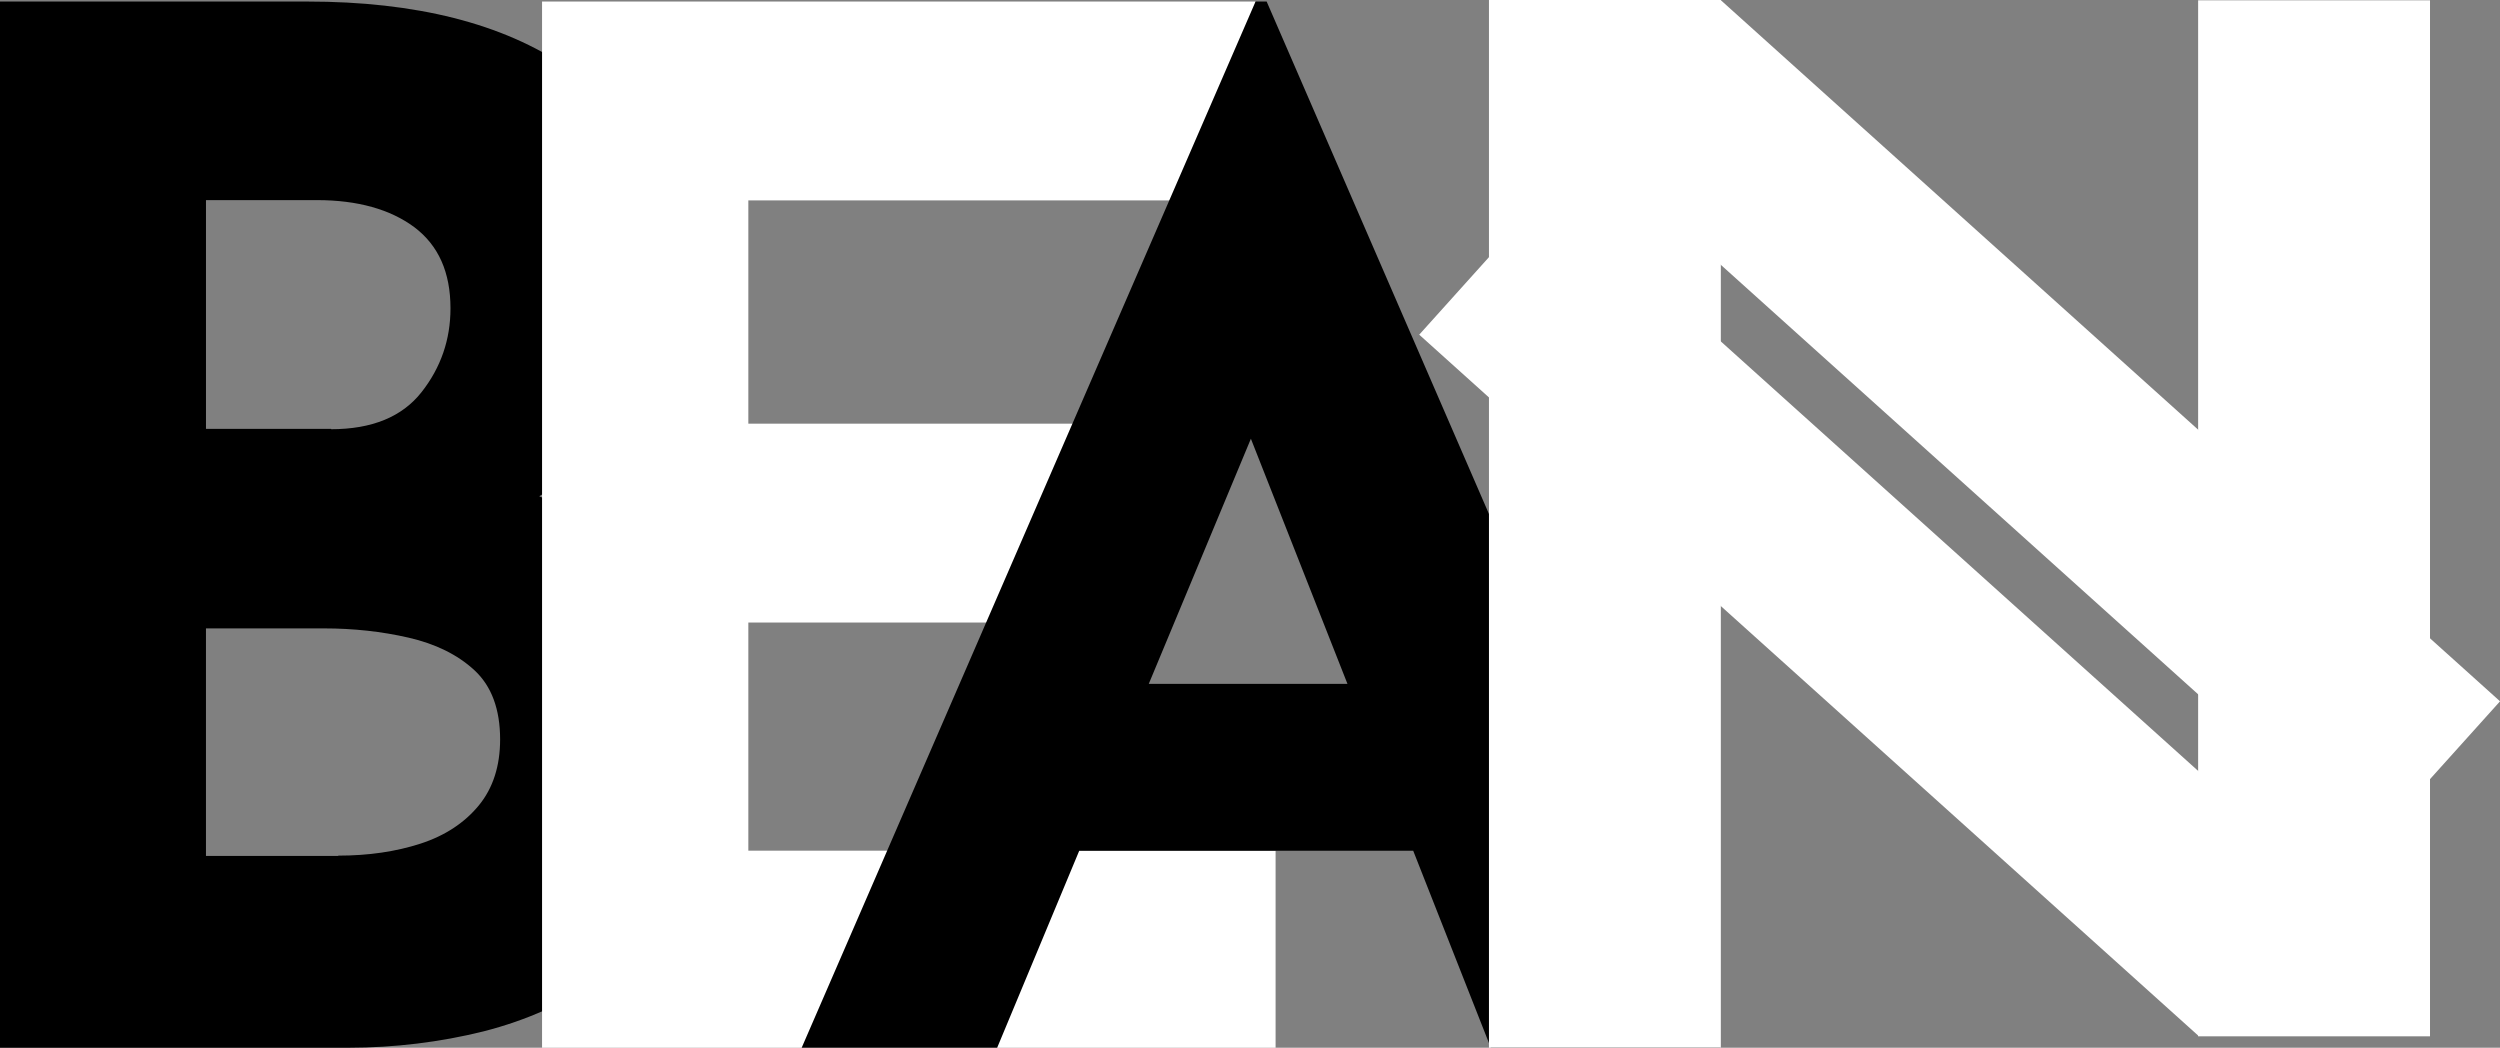
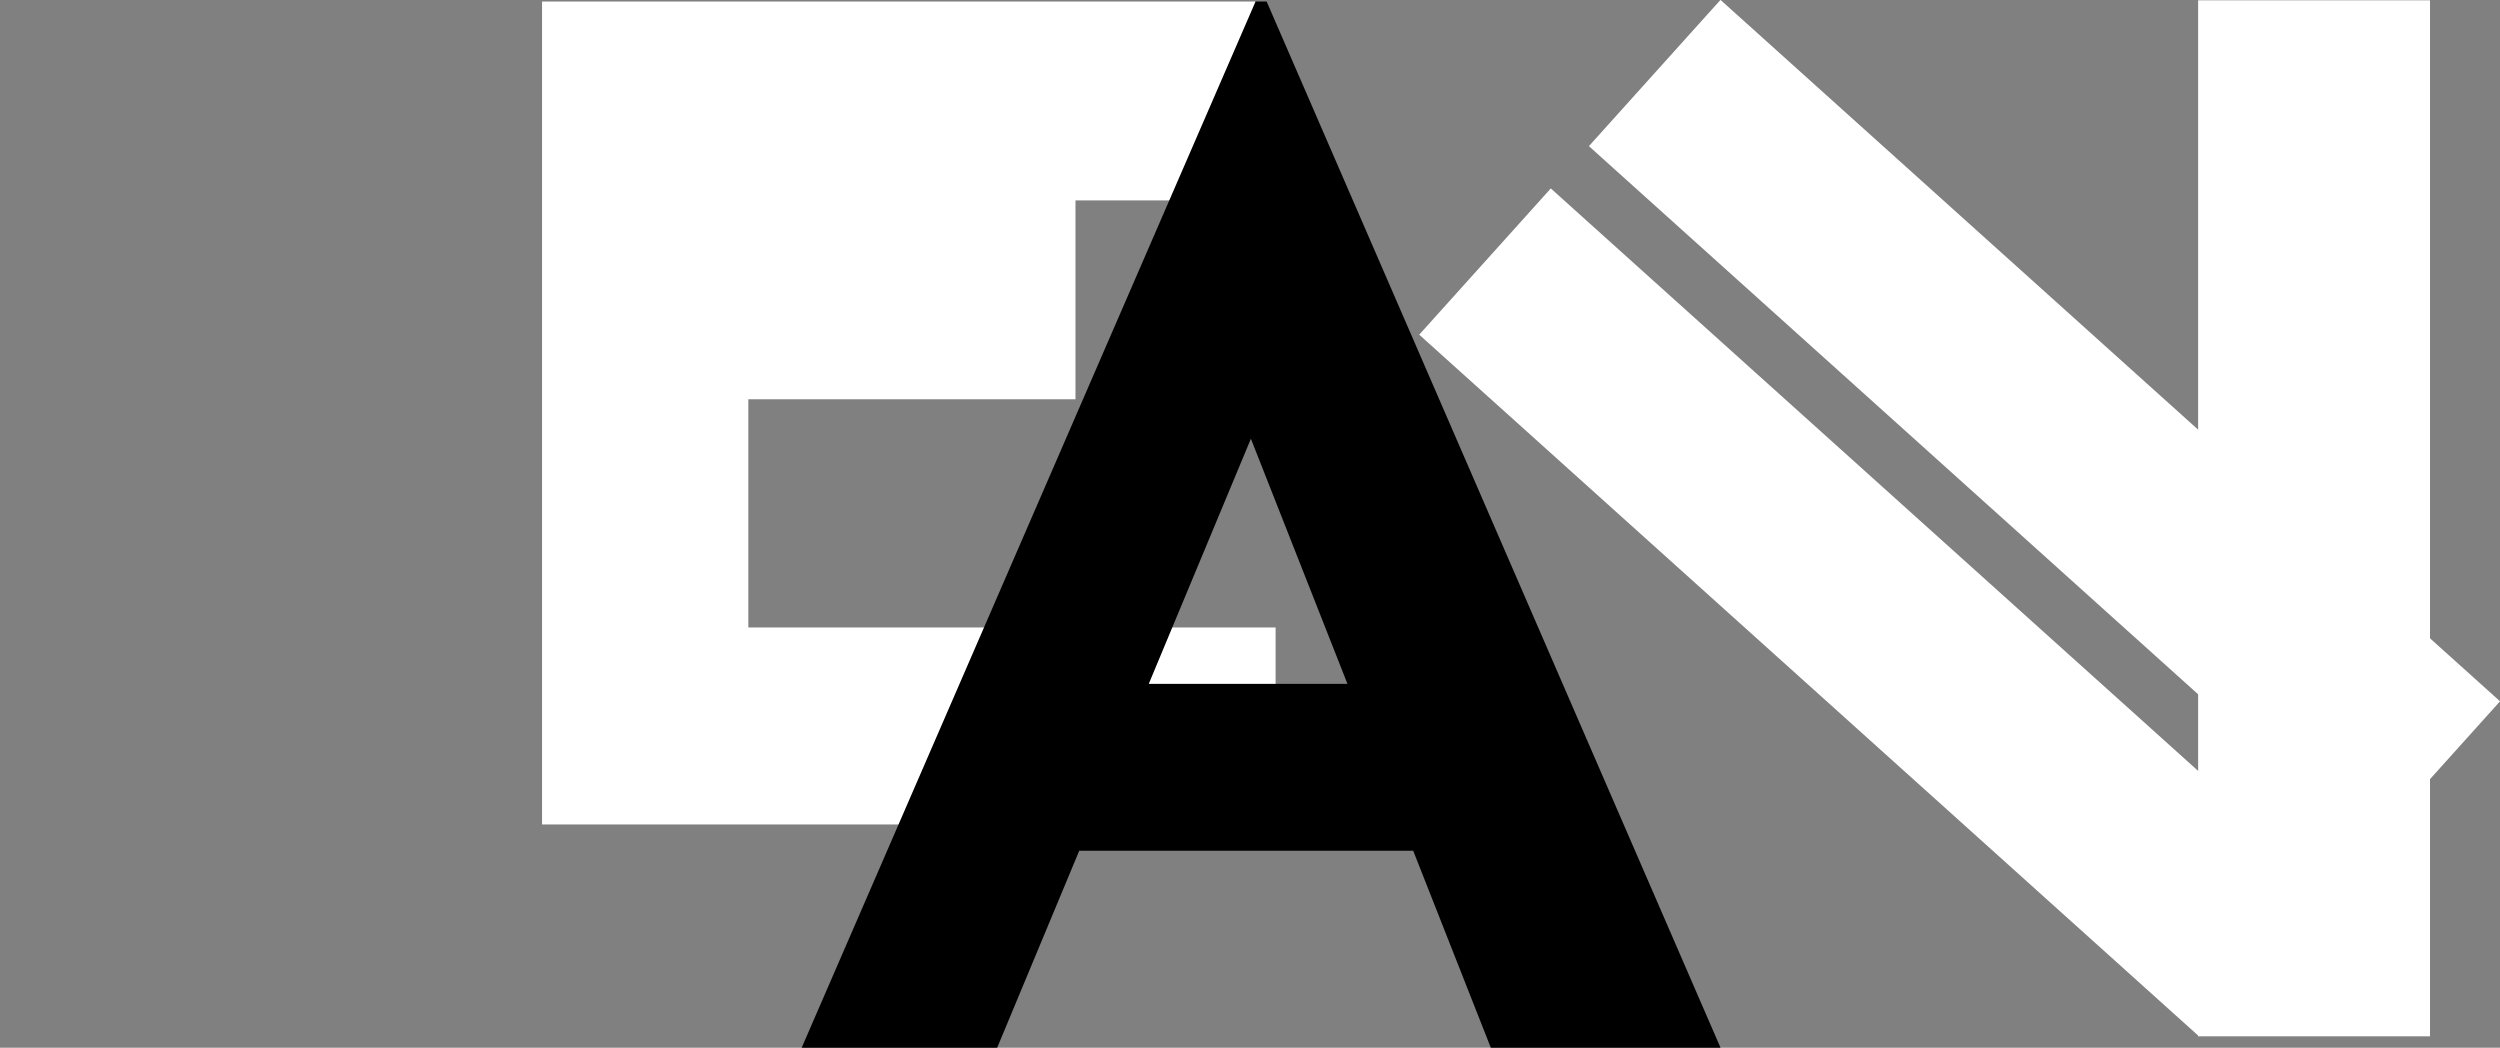
<svg xmlns="http://www.w3.org/2000/svg" id="Layer_2" viewBox="0 0 81.08 33.98">
  <rect x="0" y="0" width="81.08" height="33.98" fill="#808080" stroke="none" />
  <g id="Layer_1-2">
    <g>
-       <path d="M9.96,.05c3.53,0,6.35,.71,8.44,2.14,2.09,1.43,3.13,3.56,3.13,6.39,0,2.09-.52,3.83-1.55,5.23-1.03,1.4-2.43,2.44-4.19,3.13-1.77,.69-3.79,1.04-6.06,1.04l-1.06-3.6c2.8,0,5.28,.38,7.44,1.15,2.17,.77,3.88,1.87,5.14,3.3s1.89,3.14,1.89,5.14c0,1.84-.33,3.4-.99,4.68-.66,1.28-1.55,2.31-2.67,3.09s-2.39,1.35-3.8,1.71c-1.41,.35-2.88,.53-4.38,.53H0V.05H9.96Zm.78,13.87c1.32,0,2.3-.4,2.93-1.2,.63-.8,.94-1.71,.94-2.72,0-1.17-.39-2.04-1.17-2.63-.78-.58-1.84-.88-3.16-.88h-3.6v7.42h4.06Zm.23,13.83c.98,0,1.87-.13,2.67-.39,.8-.26,1.43-.68,1.89-1.24s.69-1.28,.69-2.14c0-.98-.28-1.73-.83-2.24s-1.27-.86-2.14-1.06-1.79-.3-2.74-.3h-3.83v7.38h4.29Z" />
-       <path d="M17.58,.05h23.14V6.5H24.27v7.24h10.61v6.45h-10.61v7.4h17.1v6.39H17.58V.05Z" style="fill:#fff;" />
+       <path d="M17.58,.05h23.14V6.5H24.27h10.61v6.45h-10.61v7.4h17.1v6.39H17.58V.05Z" style="fill:#fff;" />
      <path d="M26,33.98L40.72,.05h.36l14.72,33.93h-7.45l-9.4-23.86,4.66-3.19-11.27,27.05h-6.34Zm10.07-11.8h9.8l2.26,5.41h-14.06l2-5.41Z" />
      <g>
        <rect x="63.11" y="-3.26" width="6.38" height="34.01" transform="translate(120.87 -26.35) rotate(131.98)" style="fill:#fff;" />
        <rect x="57.61" y="2.85" width="6.38" height="34.01" transform="translate(116.23 -12.06) rotate(131.98)" style="fill:#fff;" />
-         <rect x="48.28" y="0" width="7.52" height="33.98" transform="translate(104.09 33.98) rotate(180)" style="fill:#fff;" />
        <rect x="71.3" y="0" width="7.52" height="33.6" transform="translate(150.11 33.61) rotate(180)" style="fill:#fff;" />
      </g>
    </g>
  </g>
</svg>